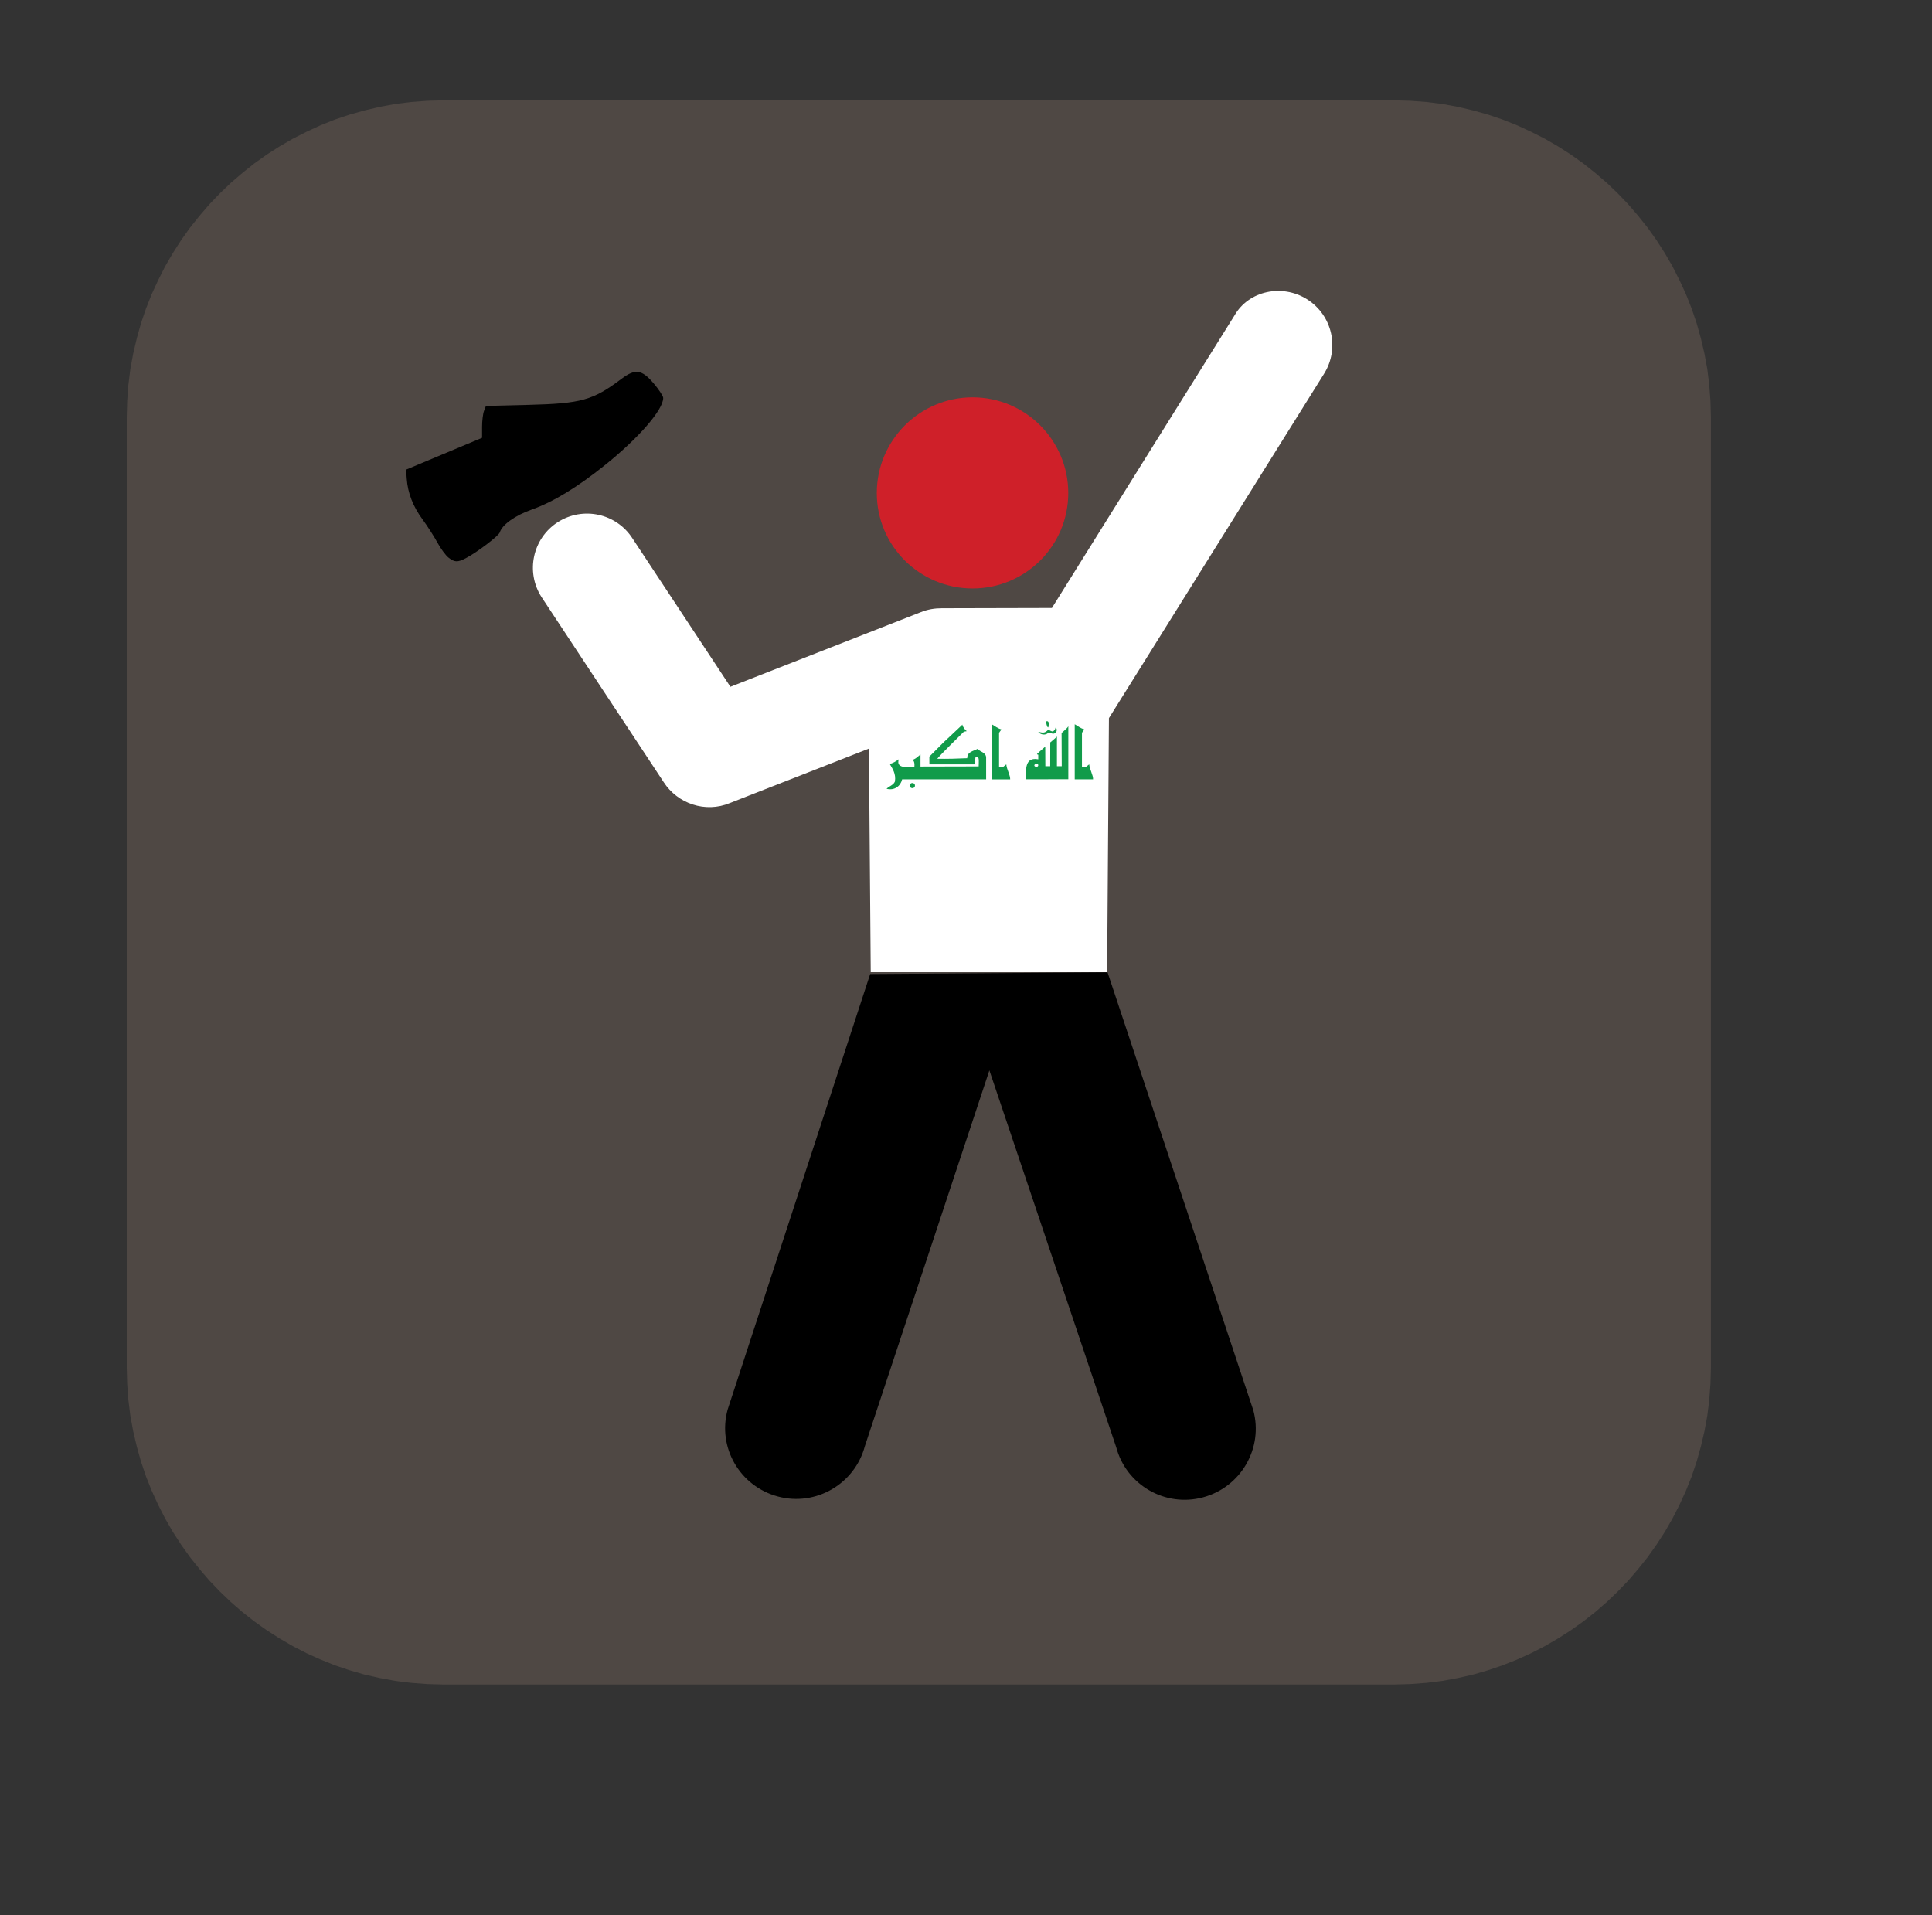
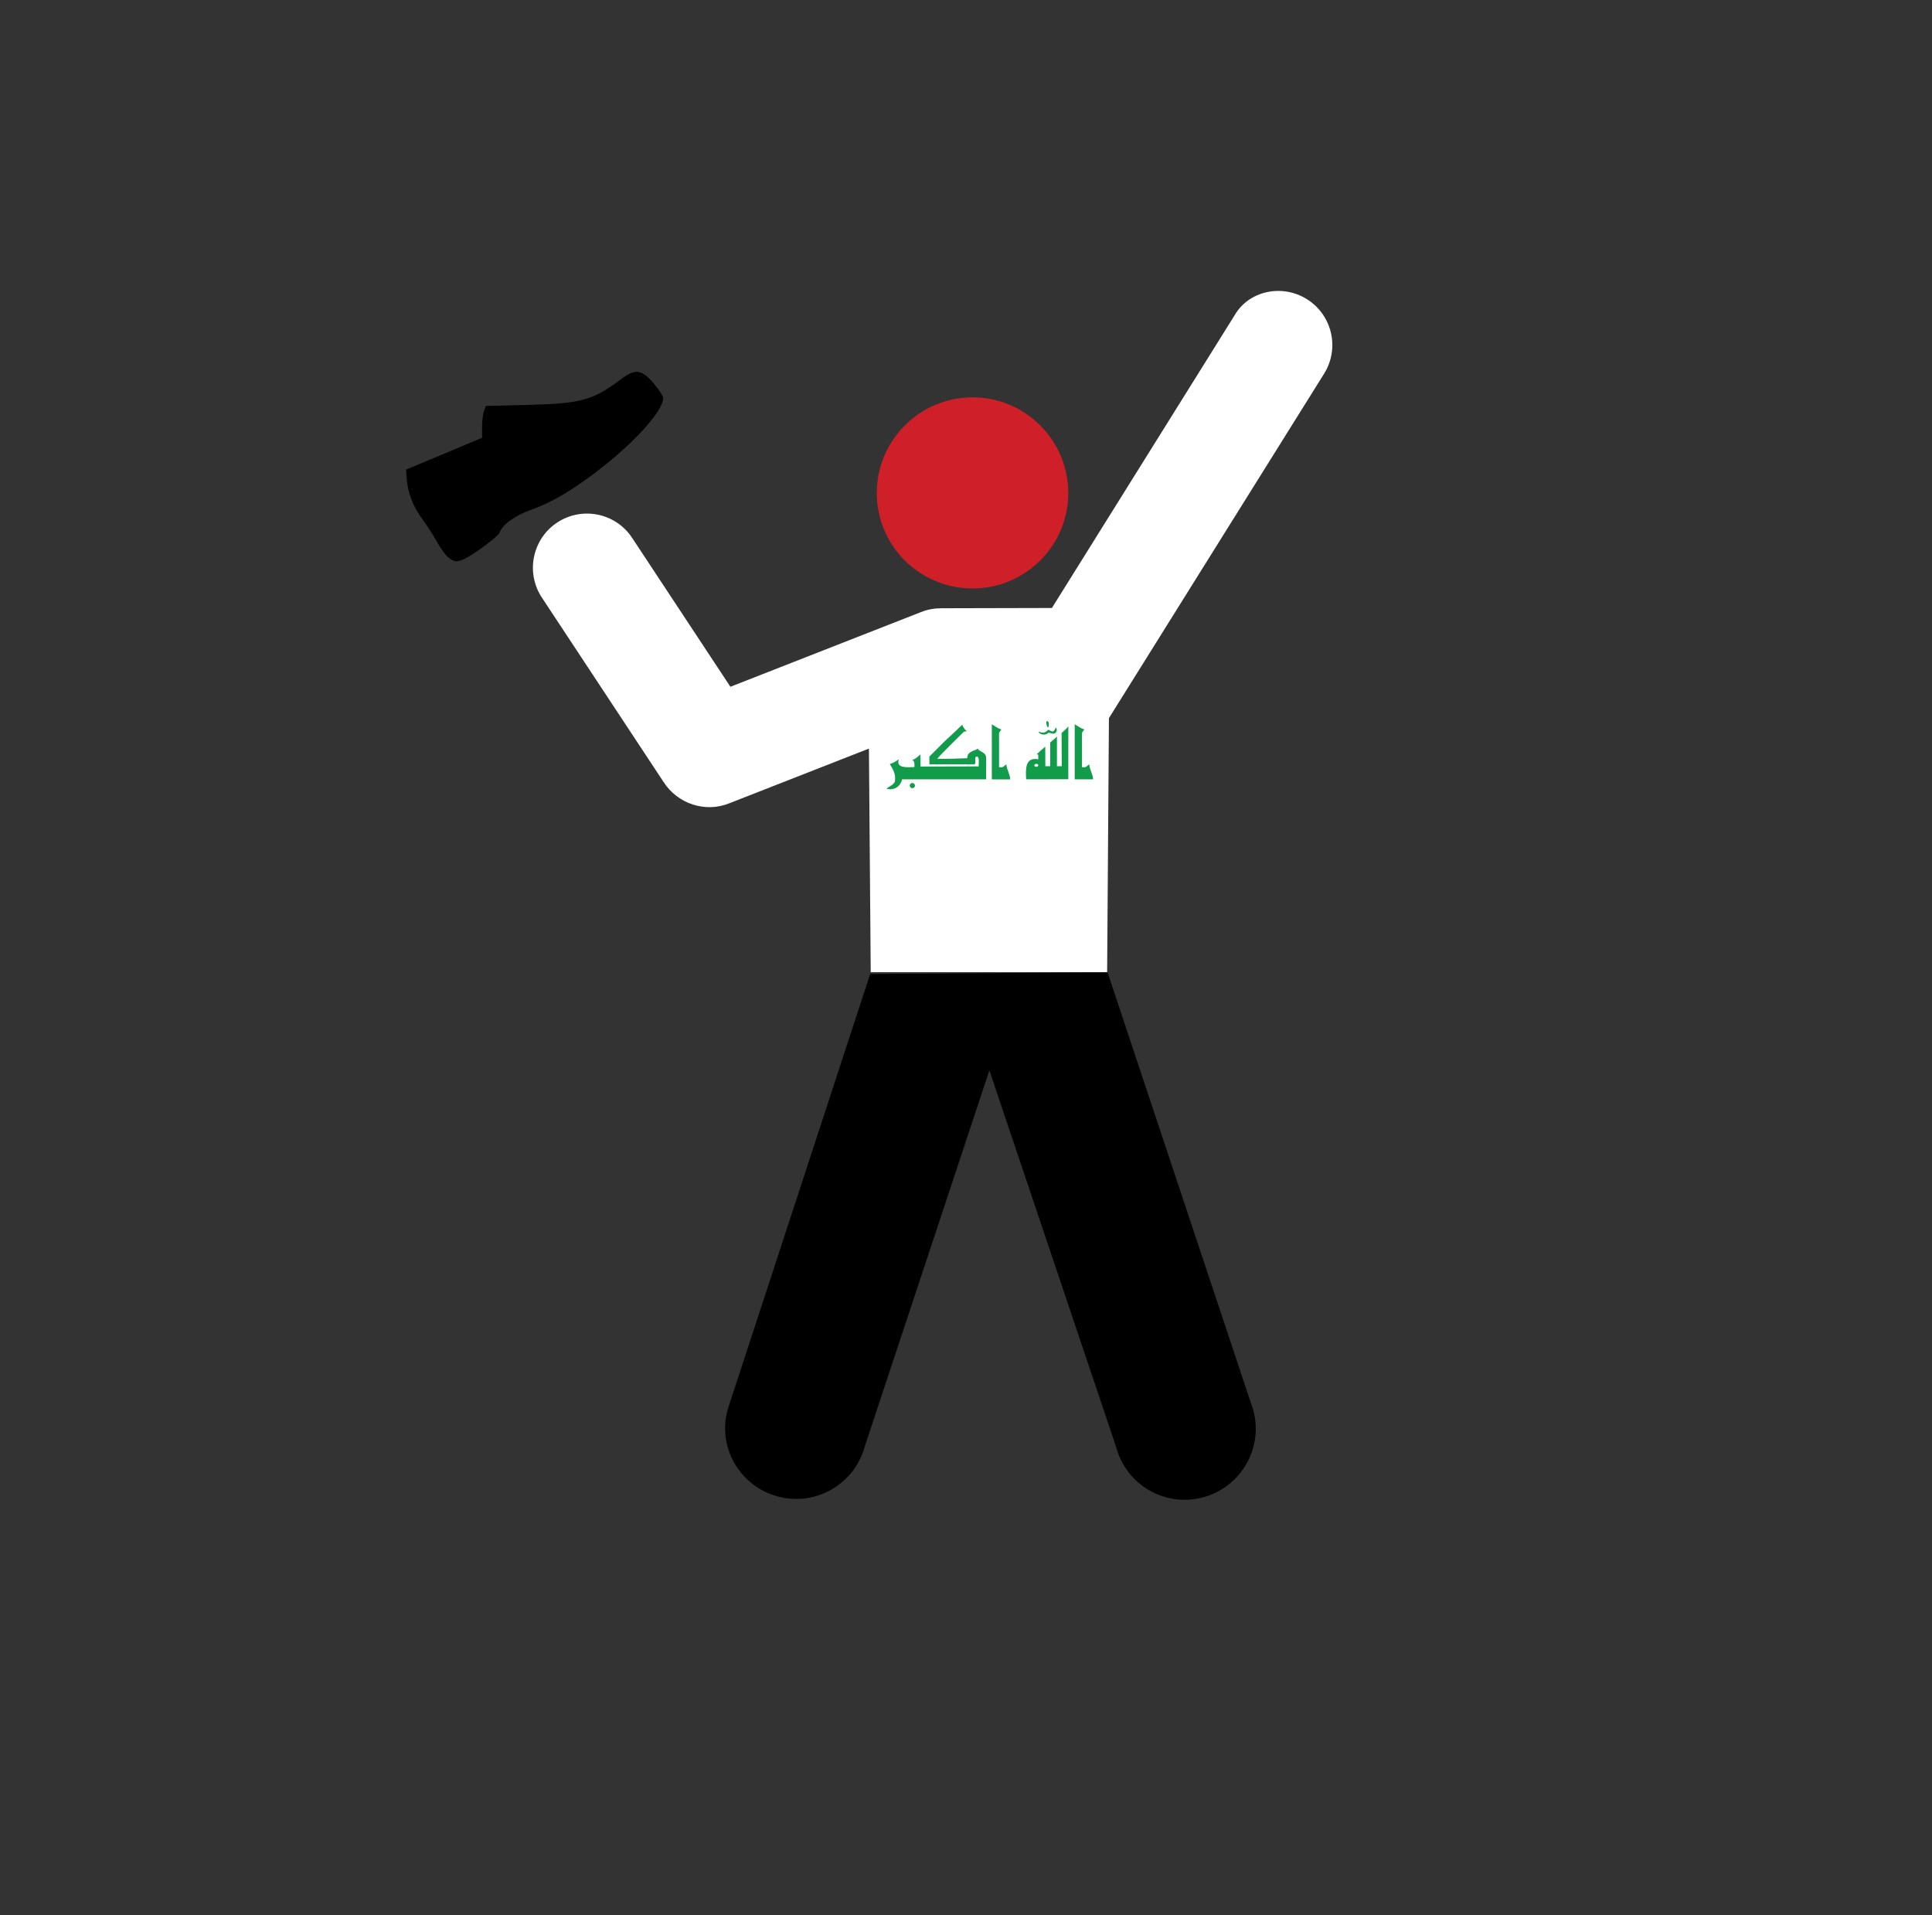
<svg xmlns="http://www.w3.org/2000/svg" xmlns:ns1="http://sodipodi.sourceforge.net/DTD/sodipodi-0.dtd" xmlns:ns2="http://www.inkscape.org/namespaces/inkscape" width="343pt" height="340pt" id="svg2383" ns1:version="0.32" ns2:version="0.46" ns1:docname="shoevolution_iraq.svg" ns2:output_extension="org.inkscape.output.svg.inkscape">
  <rect width="100%" height="100%" fill="#333333" stroke="none" />
  <defs id="defs2385">
    <ns2:perspective ns1:type="inkscape:persp3d" ns2:vp_x="0 : 212.5 : 1" ns2:vp_y="0 : 1000 : 0" ns2:vp_z="428.75 : 212.5 : 1" ns2:persp3d-origin="214.375 : 141.66667 : 1" id="perspective2392" />
  </defs>
  <ns1:namedview pagecolor="#ffffff" bordercolor="#666666" borderopacity="1.0" ns2:pageopacity="0.0" ns2:pageshadow="2" ns2:zoom="0.8" ns2:cx="210" ns2:cy="278.59884" ns2:document-units="pt" ns2:current-layer="layer1" id="namedview2387" showgrid="false" ns2:window-width="1280" ns2:window-height="744" ns2:window-x="-4" ns2:window-y="-4" />
  <g ns2:label="Layer 1" ns2:groupmode="layer" id="layer1">
-     <path d="M 105,23.75 L 330,23.75 L 333.844,23.857 L 337.653,24.142 L 341.391,24.604 L 345.057,25.281 L 348.688,26.135 L 352.247,27.132 L 355.7,28.306 L 359.117,29.659 L 362.428,31.189 L 365.667,32.827 L 368.799,34.642 L 371.861,36.6 L 374.815,38.7 L 377.627,40.943 L 380.368,43.292 L 382.966,45.784 L 385.458,48.382 L 387.807,51.123 L 390.05,53.935 L 392.15,56.89 L 394.108,59.951 L 395.923,63.083 L 397.56,66.322 L 399.091,69.633 L 400.444,73.05 L 401.618,76.503 L 402.615,80.062 L 403.469,83.693 L 404.146,87.359 L 404.608,91.097 L 404.893,94.906 L 405,98.75 L 405,323.75 L 404.893,327.594 L 404.608,331.403 L 404.146,335.141 L 403.469,338.807 L 402.615,342.438 L 401.618,345.997 L 400.444,349.486 L 399.091,352.867 L 397.56,356.213 L 395.923,359.417 L 394.108,362.585 L 392.15,365.61 L 390.05,368.565 L 387.807,371.377 L 385.458,374.118 L 382.966,376.716 L 380.368,379.208 L 377.627,381.593 L 374.815,383.8 L 371.861,385.9 L 368.799,387.858 L 365.667,389.673 L 362.428,391.346 L 359.117,392.841 L 355.7,394.194 L 352.247,395.368 L 348.688,396.401 L 345.057,397.219 L 341.391,397.896 L 337.653,398.358 L 333.844,398.643 L 330,398.75 L 105,398.75 L 101.156,398.643 L 97.347,398.358 L 93.609,397.896 L 89.943,397.219 L 86.312,396.401 L 82.753,395.368 L 79.264,394.194 L 75.883,392.841 L 72.572,391.346 L 69.333,389.673 L 66.201,387.858 L 63.14,385.9 L 60.185,383.8 L 57.373,381.593 L 54.632,379.208 L 52.034,376.716 L 49.542,374.118 L 47.193,371.377 L 44.95,368.565 L 42.85,365.61 L 40.892,362.585 L 39.077,359.417 L 37.439,356.213 L 35.909,352.867 L 34.556,349.486 L 33.382,345.997 L 32.385,342.438 L 31.531,338.807 L 30.854,335.141 L 30.392,331.403 L 30.107,327.594 L 30,323.75 L 30,98.75 L 30.107,94.906 L 30.392,91.097 L 30.854,87.359 L 31.531,83.693 L 32.385,80.062 L 33.382,76.503 L 34.556,73.05 L 35.909,69.633 L 37.439,66.322 L 39.077,63.083 L 40.892,59.951 L 42.85,56.89 L 44.95,53.935 L 47.193,51.123 L 49.542,48.382 L 52.034,45.784 L 54.632,43.292 L 57.373,40.943 L 60.185,38.7 L 63.14,36.6 L 66.201,34.642 L 69.333,32.827 L 72.572,31.189 L 75.883,29.659 L 79.264,28.306 L 82.753,27.132 L 86.312,26.135 L 89.943,25.281 L 93.609,24.604 L 97.347,24.142 L 101.156,23.857 L 105,23.75 z" id="path1461" style="fill:#4f4844;fill-opacity:1" />
    <g id="g3899" transform="matrix(2.738,0,0,2.738,77.087,50.024)">
      <g id="g2586">
        <path style="fill:#ffffff;fill-opacity:1" id="path2596" d="M 29.227,49.355 C 30.422,51.207 32.821,52.043 34.946,51.16 L 46.969,46.449 L 47.125,65.781 L 67.563,65.781 L 67.719,43.816 L 86.313,14.05 C 87.68,11.878 87.047,8.995 84.852,7.605 C 82.68,6.238 79.797,6.871 78.579,8.996 L 62.789,34.293 L 53.266,34.316 C 52.657,34.316 52.047,34.41 51.438,34.66 L 34.993,41.105 L 26.516,28.261 C 25.125,26.113 22.25,25.48 20.071,26.87 C 17.899,28.261 17.266,31.167 18.657,33.339 L 29.227,49.355 z" ns1:nodetypes="ccccccccccccccccc" />
        <path style="fill:#cf2029;fill-opacity:1" id="path2598" d="M 55.93,32.605 C 60.492,32.605 64.203,28.917 64.203,24.355 C 64.203,19.793 60.492,16.082 55.93,16.082 C 51.36,16.082 47.649,19.793 47.649,24.355 C 47.649,28.917 51.359,32.605 55.93,32.605 z" />
      </g>
      <path ns1:nodetypes="ccccscccsc" id="path2660" d="M 80.202,103.658 L 67.598,65.793 L 47.077,65.94 L 34.757,103.588 C 33.851,106.861 35.804,110.229 39.101,111.111 C 42.374,111.986 45.742,110.033 46.617,106.759 L 57.383,74.267 L 68.344,106.837 C 69.219,110.134 72.594,112.064 75.86,111.181 C 79.132,110.299 81.085,106.932 80.202,103.658 z" />
      <g transform="matrix(0.18,0,0,0.18,23.199,18.89)" id="g2765">
        <path ns1:nodetypes="cssccccccccsssssssc" id="path2769" d="M -69.91,61.343 C -71.244,60.293 -73.642,57.031 -75.238,54.093 C -76.834,51.155 -80.042,46.163 -82.367,43 C -86.931,36.79 -89.455,30.274 -89.945,23.437 L -90.254,19.123 L -72.004,11.481 L -53.754,3.838 L -53.754,-1.39 C -53.754,-4.266 -53.338,-7.711 -52.831,-9.047 L -51.908,-11.475 L -31.581,-11.979 C -6.098,-12.61 -0.517,-14.166 13.14,-24.443 C 19.807,-29.459 22.901,-29.039 28.625,-22.339 C 31.167,-19.364 33.246,-16.196 33.246,-15.3 C 33.246,-9.625 21.53,3.889 5.348,16.879 C -8.049,27.634 -19.658,34.681 -30.007,38.341 C -37.922,41.14 -44.079,45.551 -45.259,49.268 C -45.799,50.968 -56.269,58.915 -61.604,61.674 C -65.557,63.718 -66.962,63.662 -69.91,61.343 z" style="fill:#000000;fill-opacity:1;stroke:none" />
      </g>
      <g id="g2474" transform="matrix(0.109,0,0,0.109,26.306,26.282)">
        <g id="g2476">
          <g id="g2478">
            <path style="fill:#119b4a" id="path2480" d="M 325.525,173.177 C 324.967,172.883 324.339,172.41 324.13,172.124 C 323.816,171.685 323.999,171.668 325.293,172.019 C 327.612,172.648 329.108,172.403 330.591,171.147 L 331.899,170.044 L 333.439,170.828 C 334.287,171.256 335.187,171.552 335.447,171.484 C 336.114,171.308 337.497,169.534 337.452,168.92 C 337.398,168.161 338.039,168.351 338.348,169.183 C 338.963,170.814 338.067,172.686 336.483,173.101 C 335.709,173.303 334.995,173.228 333.824,172.821 C 332.385,172.319 332.14,172.326 331.418,172.878 C 329.801,174.118 327.549,174.234 325.525,173.177 z" />
            <path style="fill:#119b4a" id="path2482" d="M 331.258,167.935 C 330.695,167.219 330.019,164.512 330.238,163.847 C 330.43,163.272 330.628,163.157 331.152,163.321 C 332.07,163.608 332.282,164.241 332.145,166.384 C 332.038,168.132 331.779,168.591 331.258,167.935 z" />
          </g>
          <path style="fill:#119b4a" id="path2484" d="M 263.743,165.991 C 263.558,167.301 266.068,170.558 267.201,171.148 C 266.431,171.493 265.473,171.337 264.767,171.725 C 260.819,175.673 246.4,189.73 243.767,193.091 C 251.566,193.245 260.216,192.985 267.528,192.651 C 267.521,187.352 272.546,187.078 275.909,185.148 C 277.639,187.873 281.984,187.664 282.527,191.766 C 282.527,196.676 282.536,204.072 282.536,209.412 C 260.477,209.412 237.97,209.412 215.911,209.412 C 214.739,214.588 210.067,218.537 203.557,216.912 C 205.571,214.809 208.963,214.085 210.176,211.178 C 211.201,204.813 208.131,200.882 206.145,197.271 C 209.429,196.076 209.927,195.778 213.266,193.534 C 210.923,200.654 219.357,199.872 225.619,199.709 C 225.83,197.292 225.708,194.438 223.853,194.085 C 226.249,193.215 226.647,192.917 230.472,189.673 C 230.472,192.615 230.472,196.325 230.472,199.265 C 245.358,199.265 261.415,199.154 276.611,199.154 C 276.611,196.152 277.406,191.33 275.03,191.33 C 272.761,191.33 274.923,197.503 273.16,197.503 C 271.397,197.503 249.441,197.503 237.53,197.503 C 237.53,196.175 237.496,193.399 237.496,191.399 C 239.006,189.888 238.827,190.019 249.144,179.701 C 250.172,178.672 257.41,172.134 263.743,165.991 z" />
          <path style="fill:#119b4a" id="path2486" d="M 352.803,165.737 C 355.291,167.075 357.26,168.928 360.305,169.708 C 359.952,170.968 358.83,171.467 358.536,172.795 C 358.536,181.765 358.536,190.736 358.536,199.705 C 361.938,200.455 362.654,198.527 364.273,197.5 C 364.715,201.807 367.458,206.03 367.361,209.41 C 362.51,209.41 357.655,209.41 352.802,209.41 C 352.803,194.855 352.803,180.296 352.803,165.737 z" />
          <path style="fill:#119b4a" id="path2488" d="M 333.391,180.149 C 333.391,180.149 338.687,175.678 338.687,175.506 C 338.687,183.152 338.687,191.343 338.687,198.991 L 342.501,198.985 C 342.501,190.037 342.383,180.962 342.383,172.647 C 343.931,171.098 346.963,168.855 347.721,167.288 C 347.721,183.275 347.721,196.807 347.721,209.347 C 336.975,209.347 316.928,209.36 314.278,209.36 C 313.785,200.63 313.701,191.589 323.877,193.533 C 323.877,192.045 323.877,191.164 323.877,189.971 C 323.567,189.362 323.009,190.118 322.879,189.326 C 324.495,187.709 325.042,187.297 329.417,183.475 C 329.417,188.087 329.498,198.974 329.498,198.974 C 330.568,198.974 332.651,198.978 333.355,198.978 C 333.356,198.979 333.391,180.75 333.391,180.149 z M 320.837,198.751 C 321.553,199.826 323.992,199.807 323.877,197.996 C 323.466,196.503 320.262,197.072 320.837,198.751 z" />
          <circle style="fill:#119b4a" ns1:ry="2.0420001" ns1:rx="2.0420001" ns1:cy="214.369" ns1:cx="224.026" id="circle2490" r="2.042" cy="214.369" cx="224.026" />
          <path style="fill:#119b4a" id="path2492" d="" />
          <path style="fill:#119b4a" id="path2494" d="" />
          <path style="fill:#119b4a" id="path2496" d="M 287.048,165.779 C 289.536,167.118 291.505,168.97 294.55,169.75 C 294.197,171.01 293.074,171.509 292.782,172.837 C 292.782,181.807 292.782,190.777 292.782,199.748 C 296.183,200.497 296.899,198.569 298.518,197.542 C 298.959,201.849 301.703,206.071 301.606,209.452 C 296.755,209.452 291.9,209.452 287.047,209.452 C 287.048,194.897 287.048,180.338 287.048,165.779 z" />
        </g>
      </g>
    </g>
  </g>
</svg>